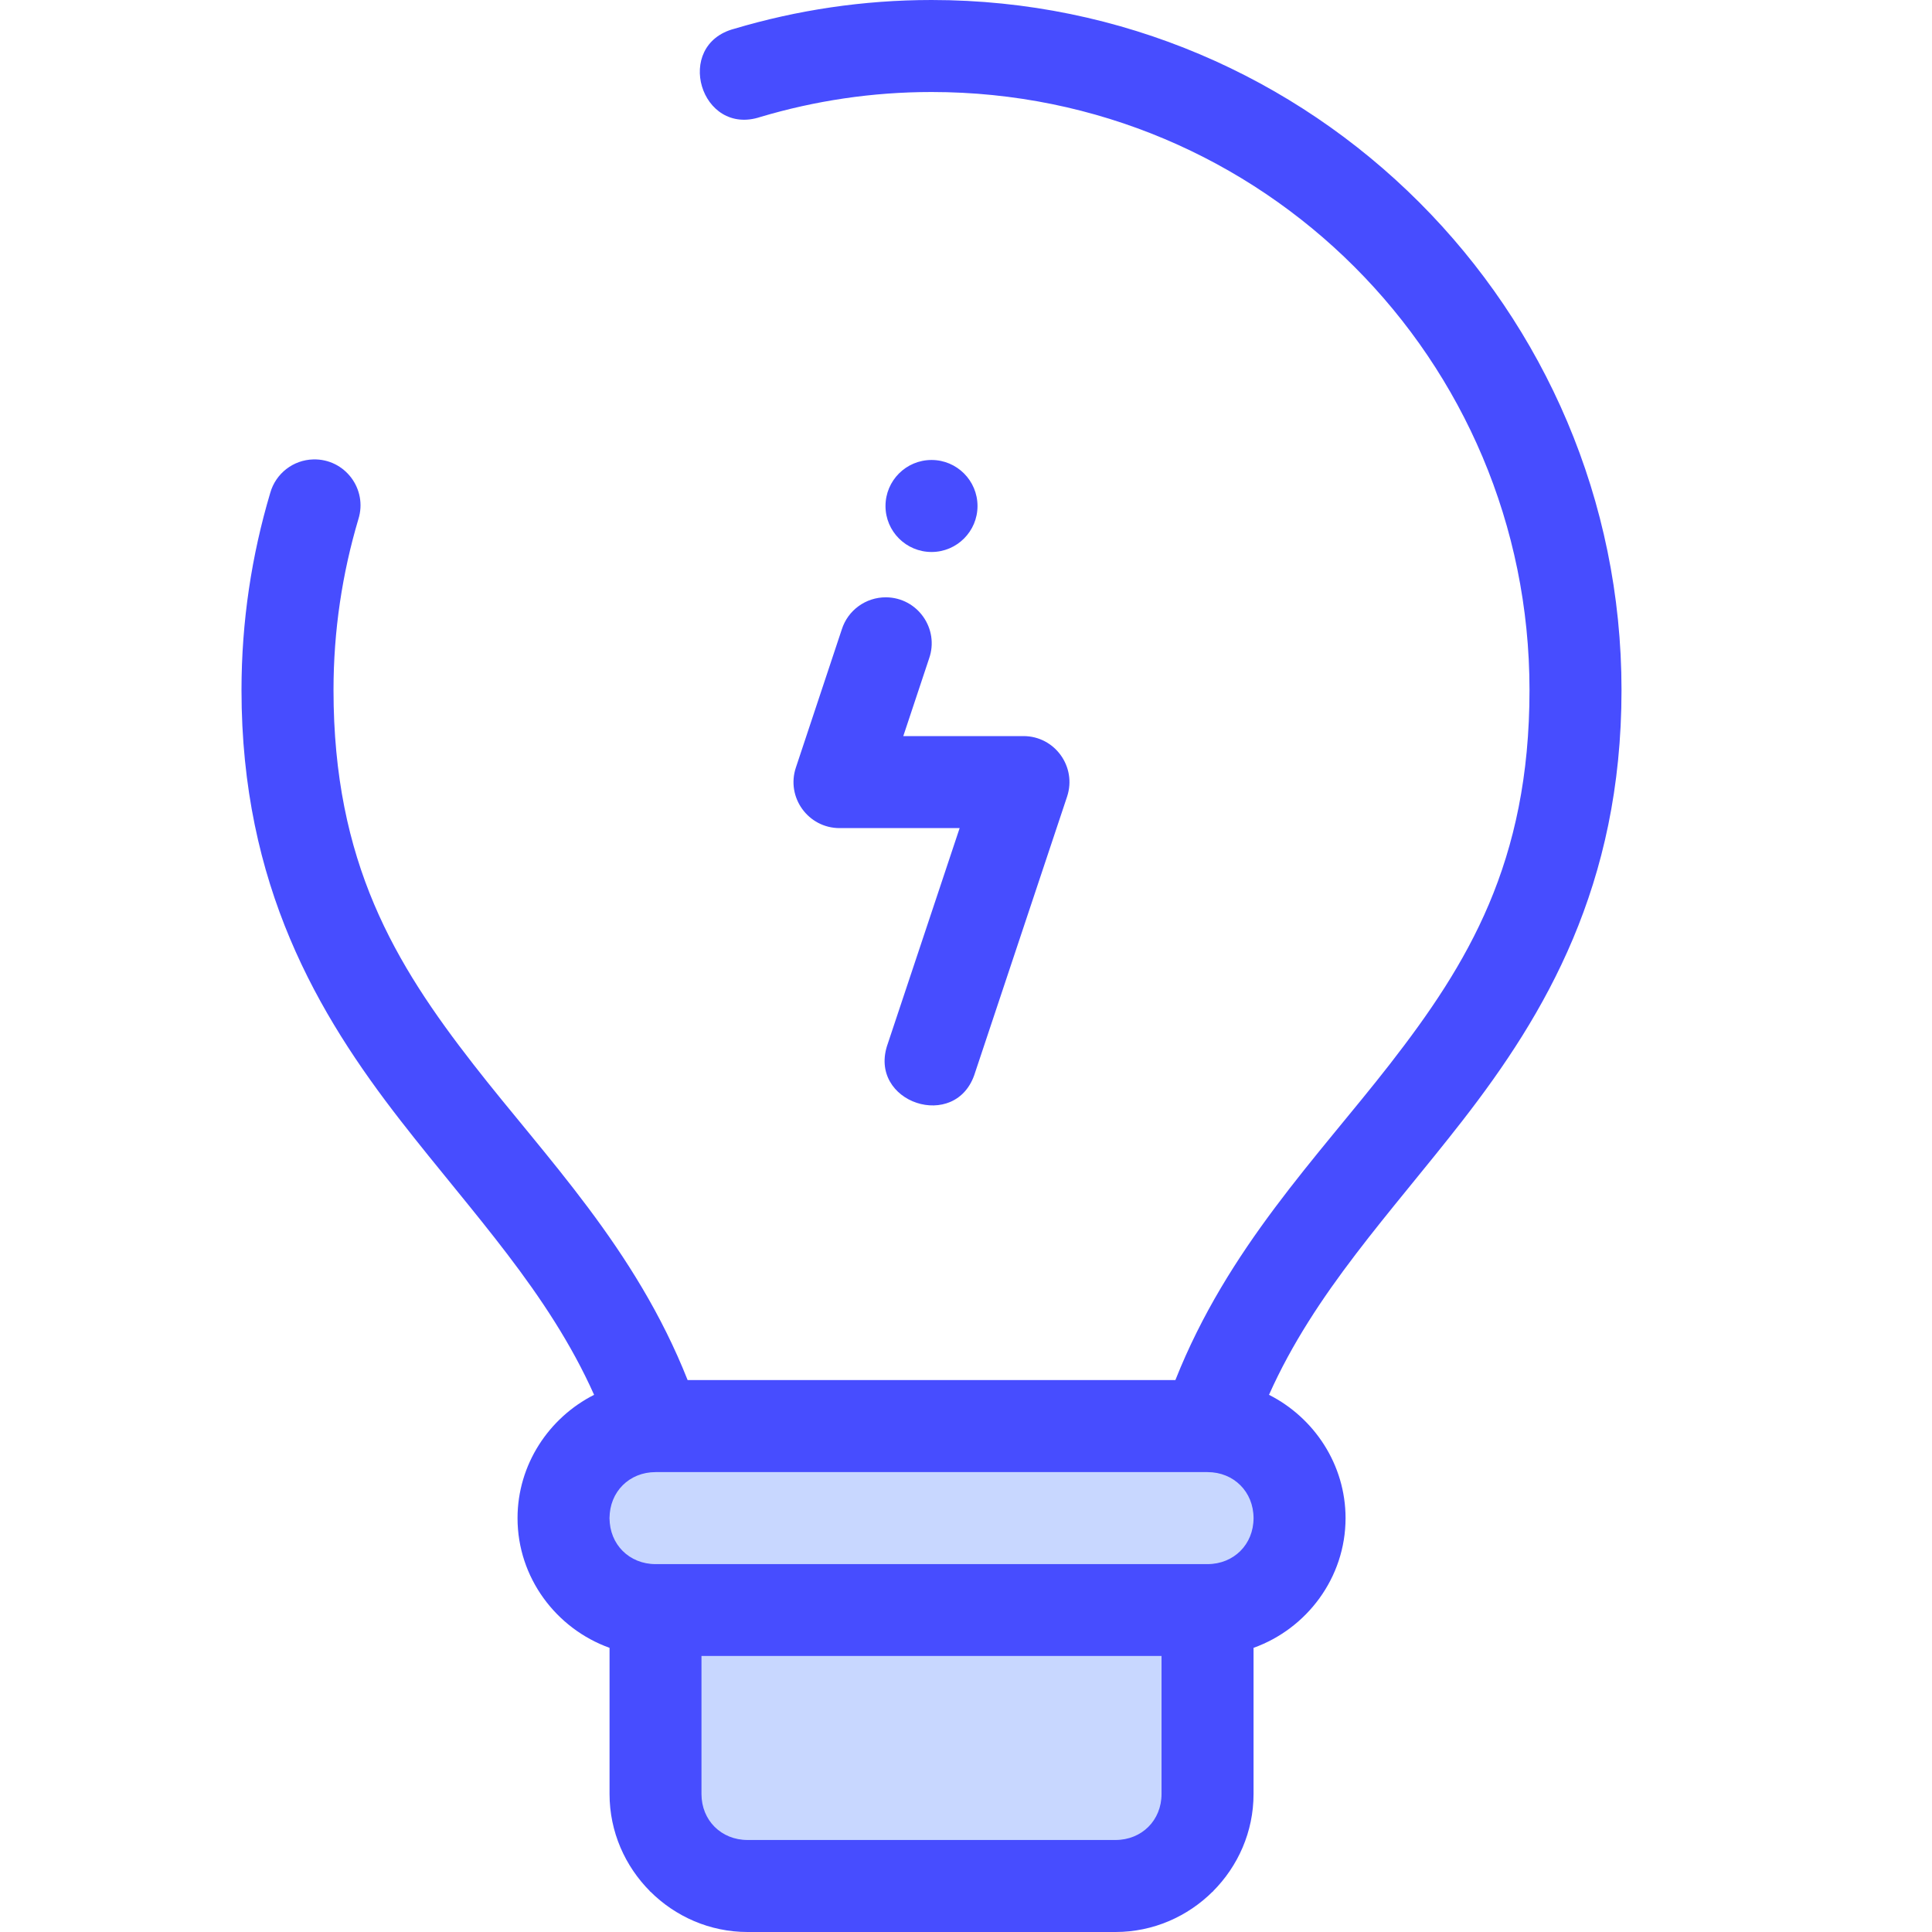
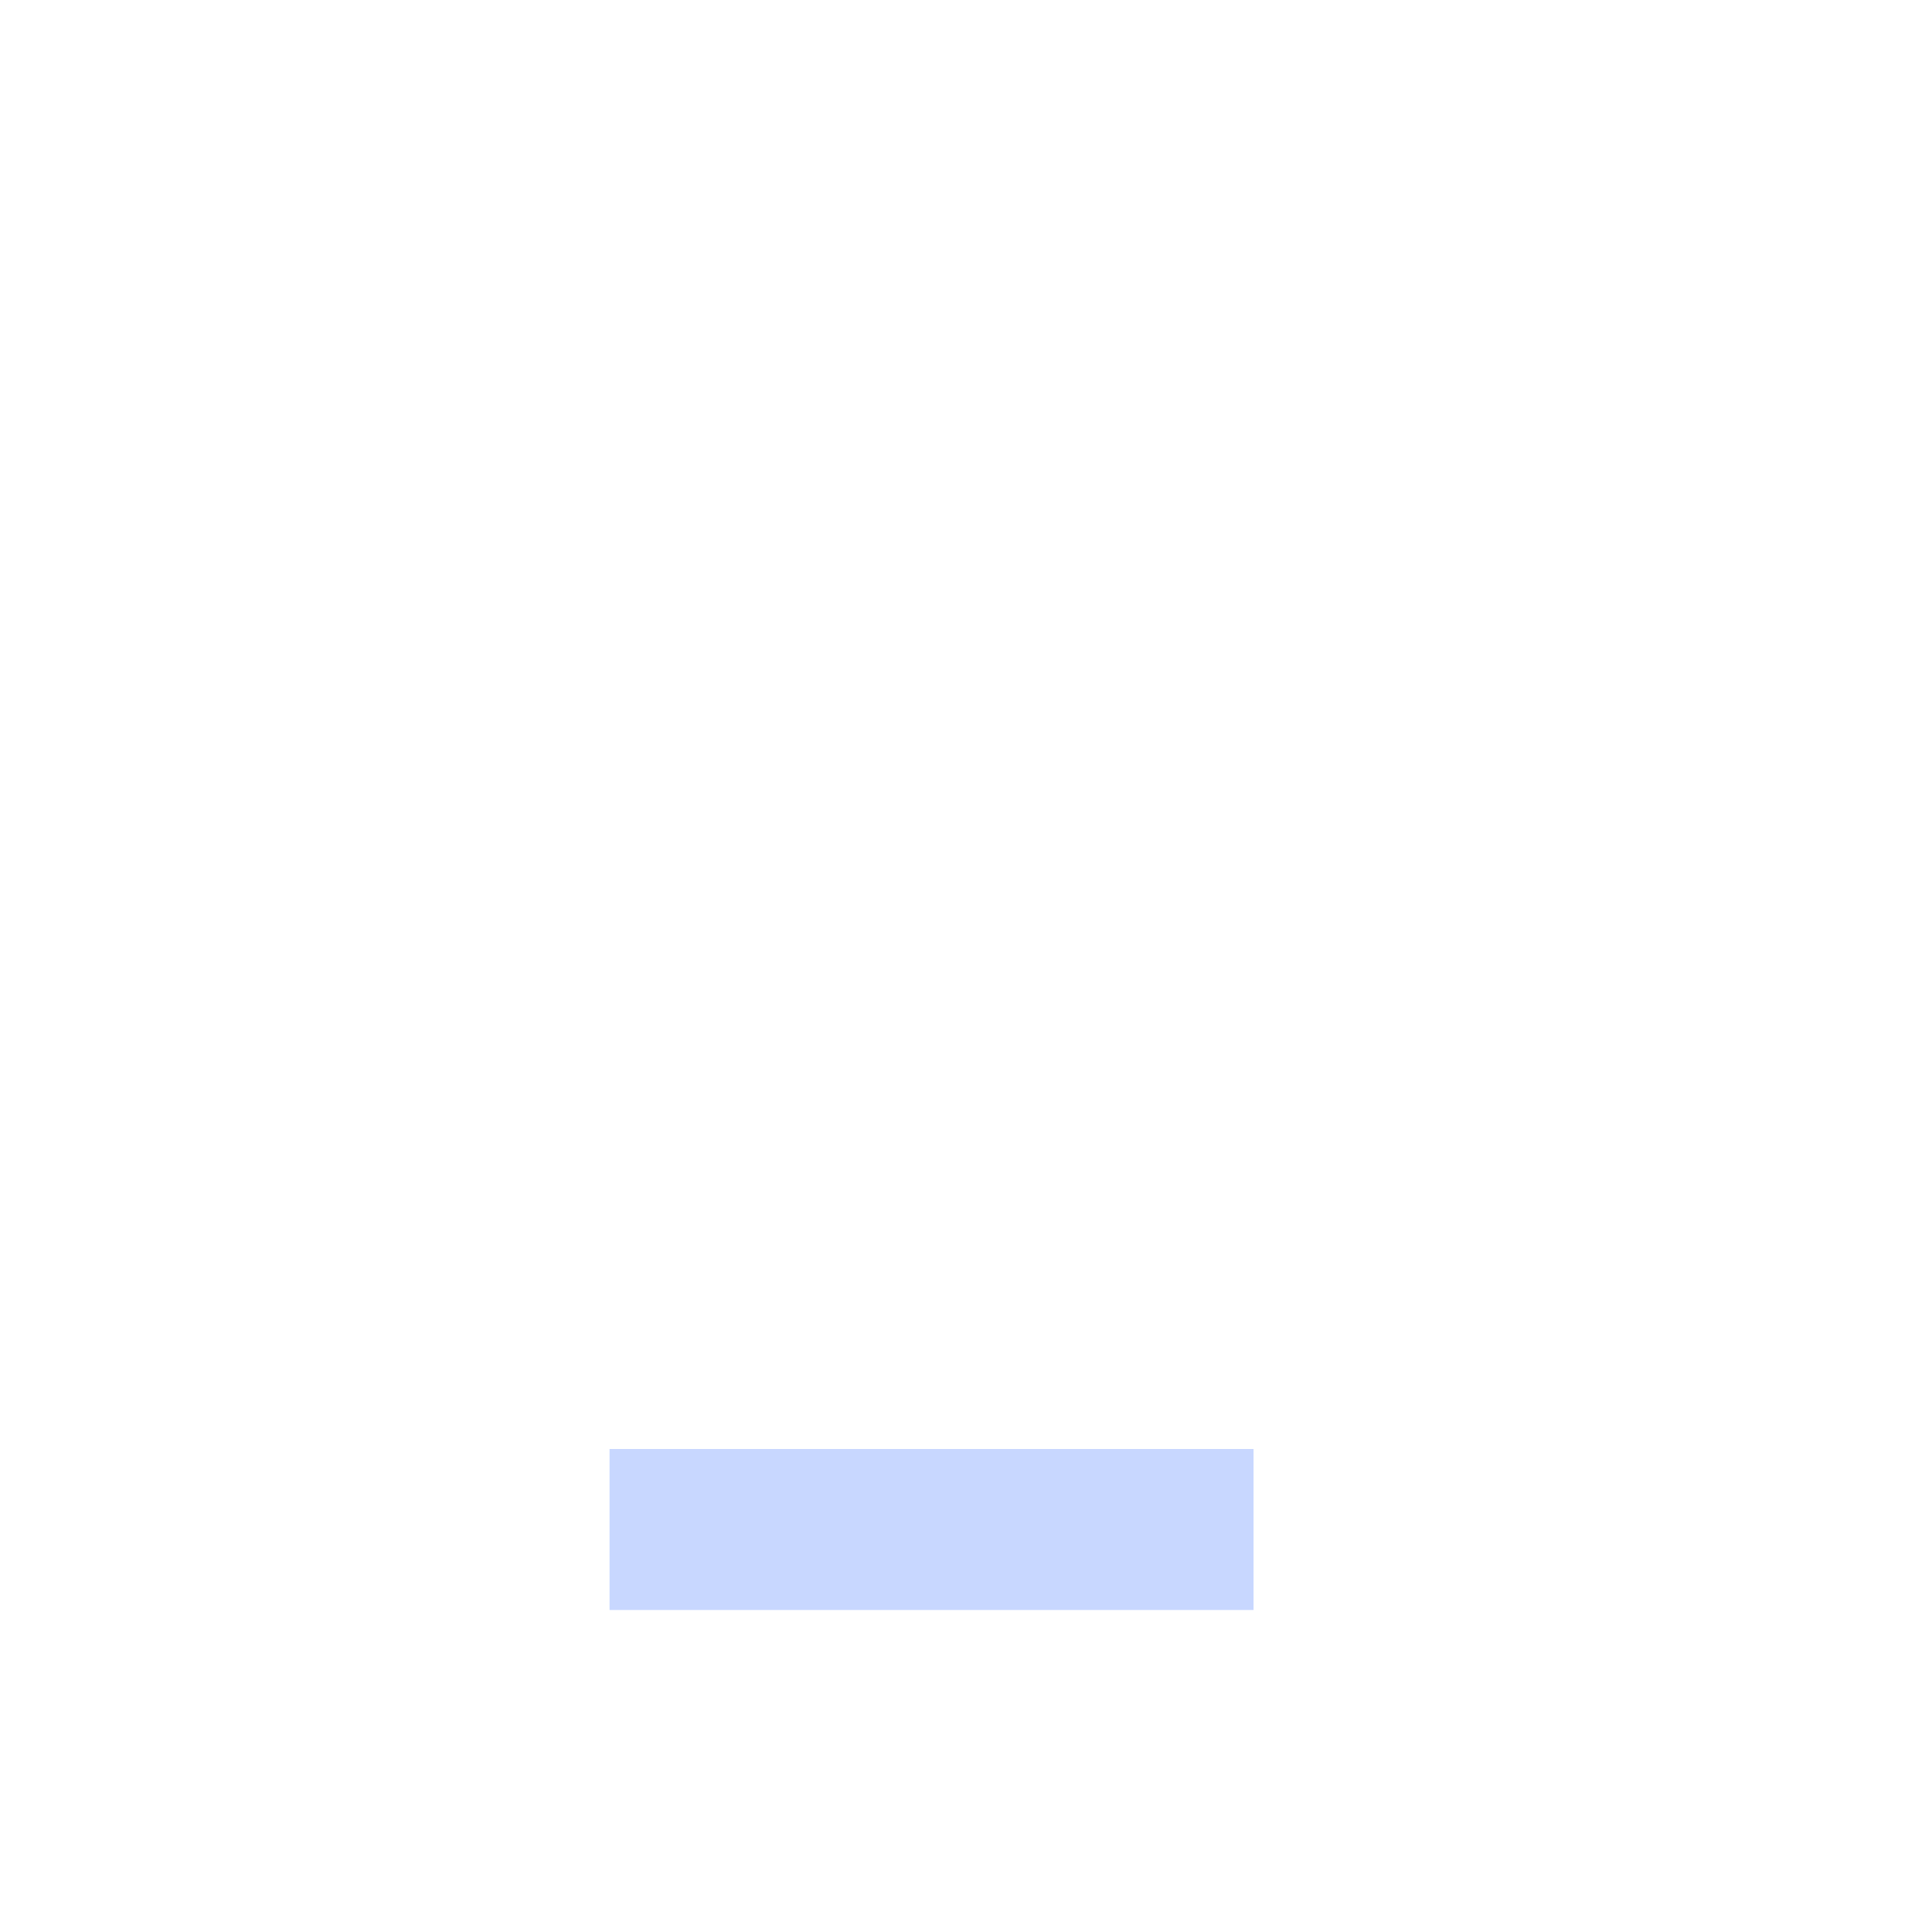
<svg xmlns="http://www.w3.org/2000/svg" width="24" height="24" viewBox="0 0 24 24" fill="none">
-   <rect x="8.072" y="20.5" width="7" height="3" fill="#C8D7FF" />
  <rect x="7.572" y="18" width="8" height="2" fill="#C8D7FF" />
-   <path fill-rule="evenodd" clip-rule="evenodd" d="M11.572 0C10.721 0 9.899 0.126 9.123 0.357C8.361 0.557 8.702 1.702 9.449 1.452C10.122 1.252 10.833 1.143 11.572 1.143C15.681 1.143 19 4.462 19 8.572C19 10.714 18.235 11.972 17.264 13.221C16.362 14.38 15.252 15.502 14.601 17.144H8.542C7.892 15.502 6.781 14.38 5.88 13.221C4.908 11.972 4.143 10.714 4.143 8.572C4.143 7.833 4.252 7.122 4.452 6.449C4.569 6.075 4.284 5.697 3.892 5.707C3.642 5.713 3.425 5.882 3.357 6.123C3.126 6.899 3 7.721 3 8.572C3 11 3.949 12.6 4.978 13.923C5.878 15.08 6.81 16.052 7.38 17.327C6.819 17.611 6.429 18.193 6.429 18.859C6.429 19.598 6.909 20.232 7.572 20.47V22.286C7.572 23.226 8.346 24 9.286 24H13.857C14.797 24 15.572 23.226 15.572 22.286V20.47C16.234 20.233 16.715 19.598 16.715 18.859C16.715 18.193 16.325 17.611 15.764 17.327C16.333 16.052 17.266 15.08 18.166 13.923C19.194 12.6 20.143 11 20.143 8.572C20.143 3.844 16.299 -2.28577e-07 11.572 0ZM11.572 5.714C11.256 5.714 11 5.97 11 6.286C11 6.601 11.256 6.857 11.572 6.857C11.887 6.857 12.143 6.601 12.143 6.286C12.143 5.97 11.887 5.714 11.572 5.714ZM11.006 7.42C10.755 7.419 10.533 7.58 10.457 7.819L9.887 9.534C9.763 9.904 10.039 10.287 10.43 10.287H11.921L11.029 12.963C10.764 13.698 11.885 14.071 12.113 13.324L13.256 9.895C13.378 9.525 13.103 9.144 12.714 9.144H11.221L11.541 8.182C11.672 7.812 11.399 7.423 11.006 7.42ZM8.144 18.287H15C15.327 18.287 15.572 18.532 15.572 18.859C15.572 19.185 15.327 19.43 15 19.43H8.144C7.817 19.43 7.572 19.185 7.572 18.859C7.572 18.532 7.817 18.287 8.144 18.287ZM8.714 20.571H14.429V22.286C14.429 22.612 14.184 22.857 13.857 22.857H9.286C8.959 22.857 8.714 22.612 8.714 22.286V20.571Z" fill="#474DFF" />
</svg>